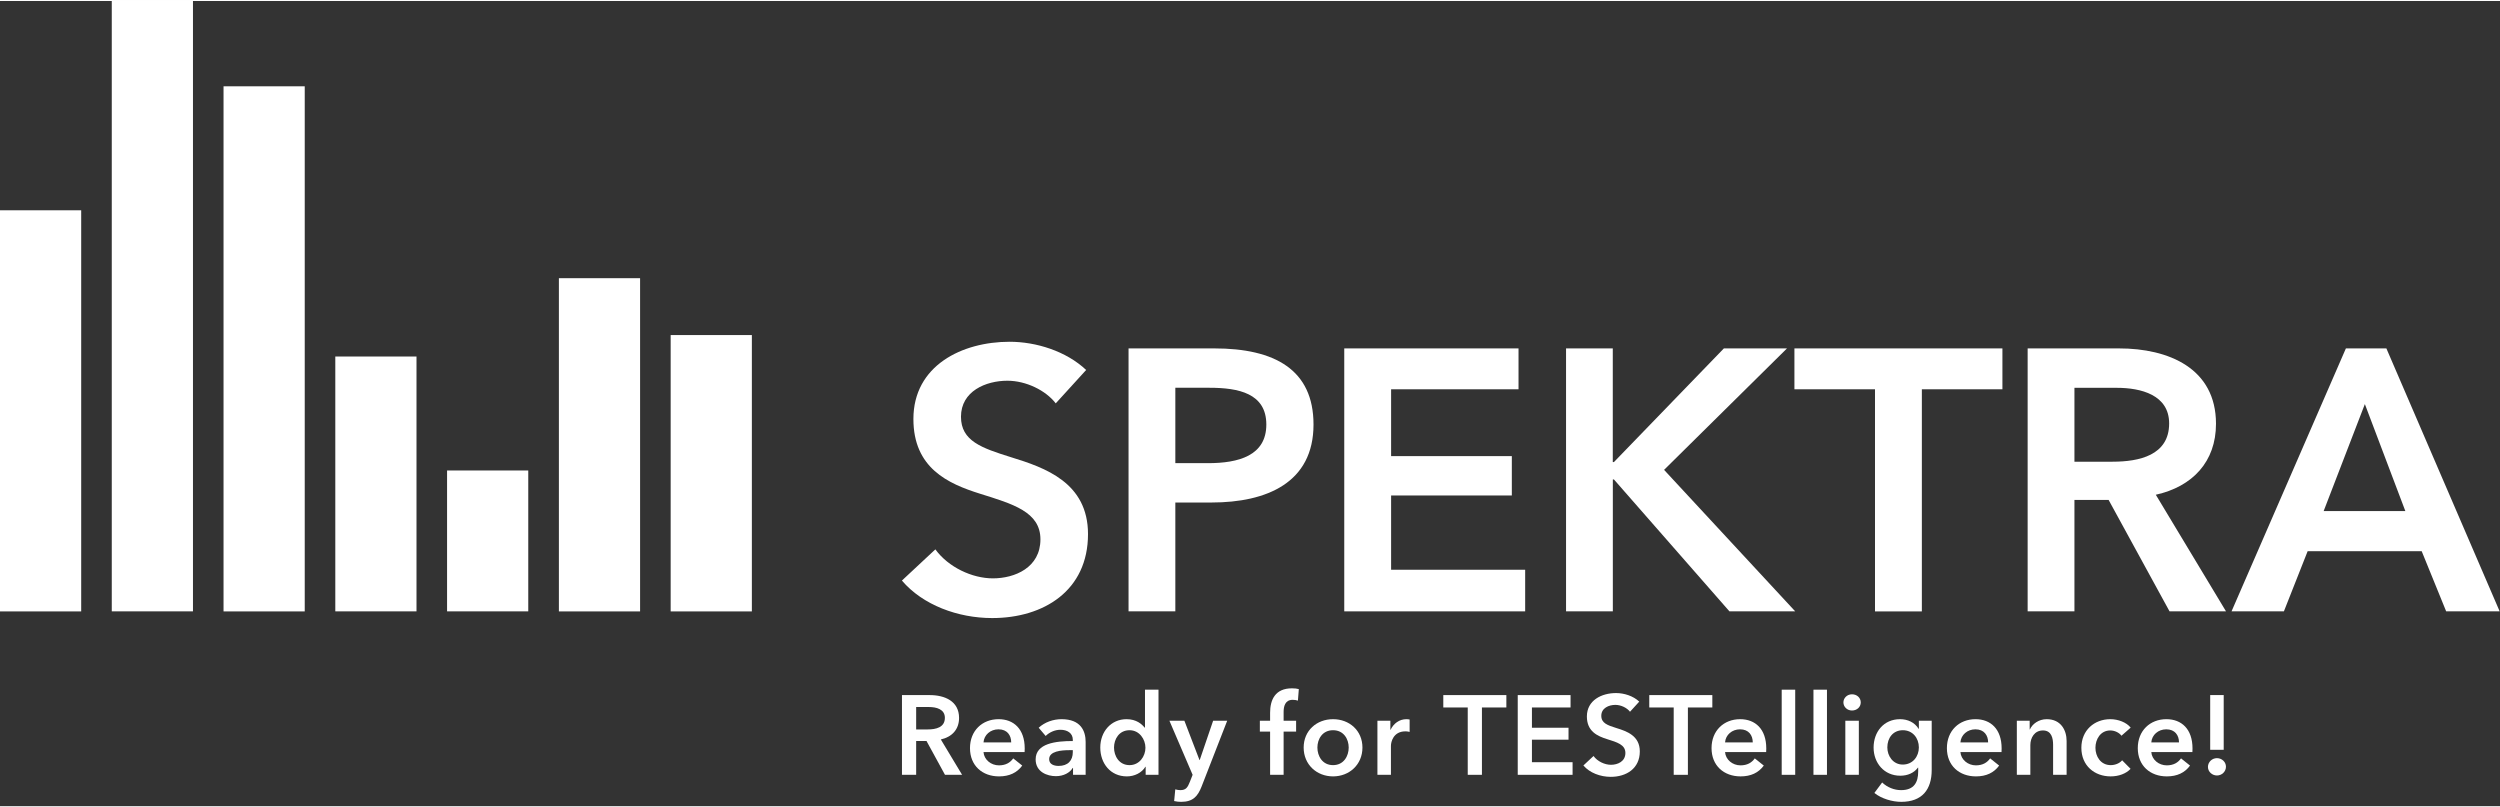
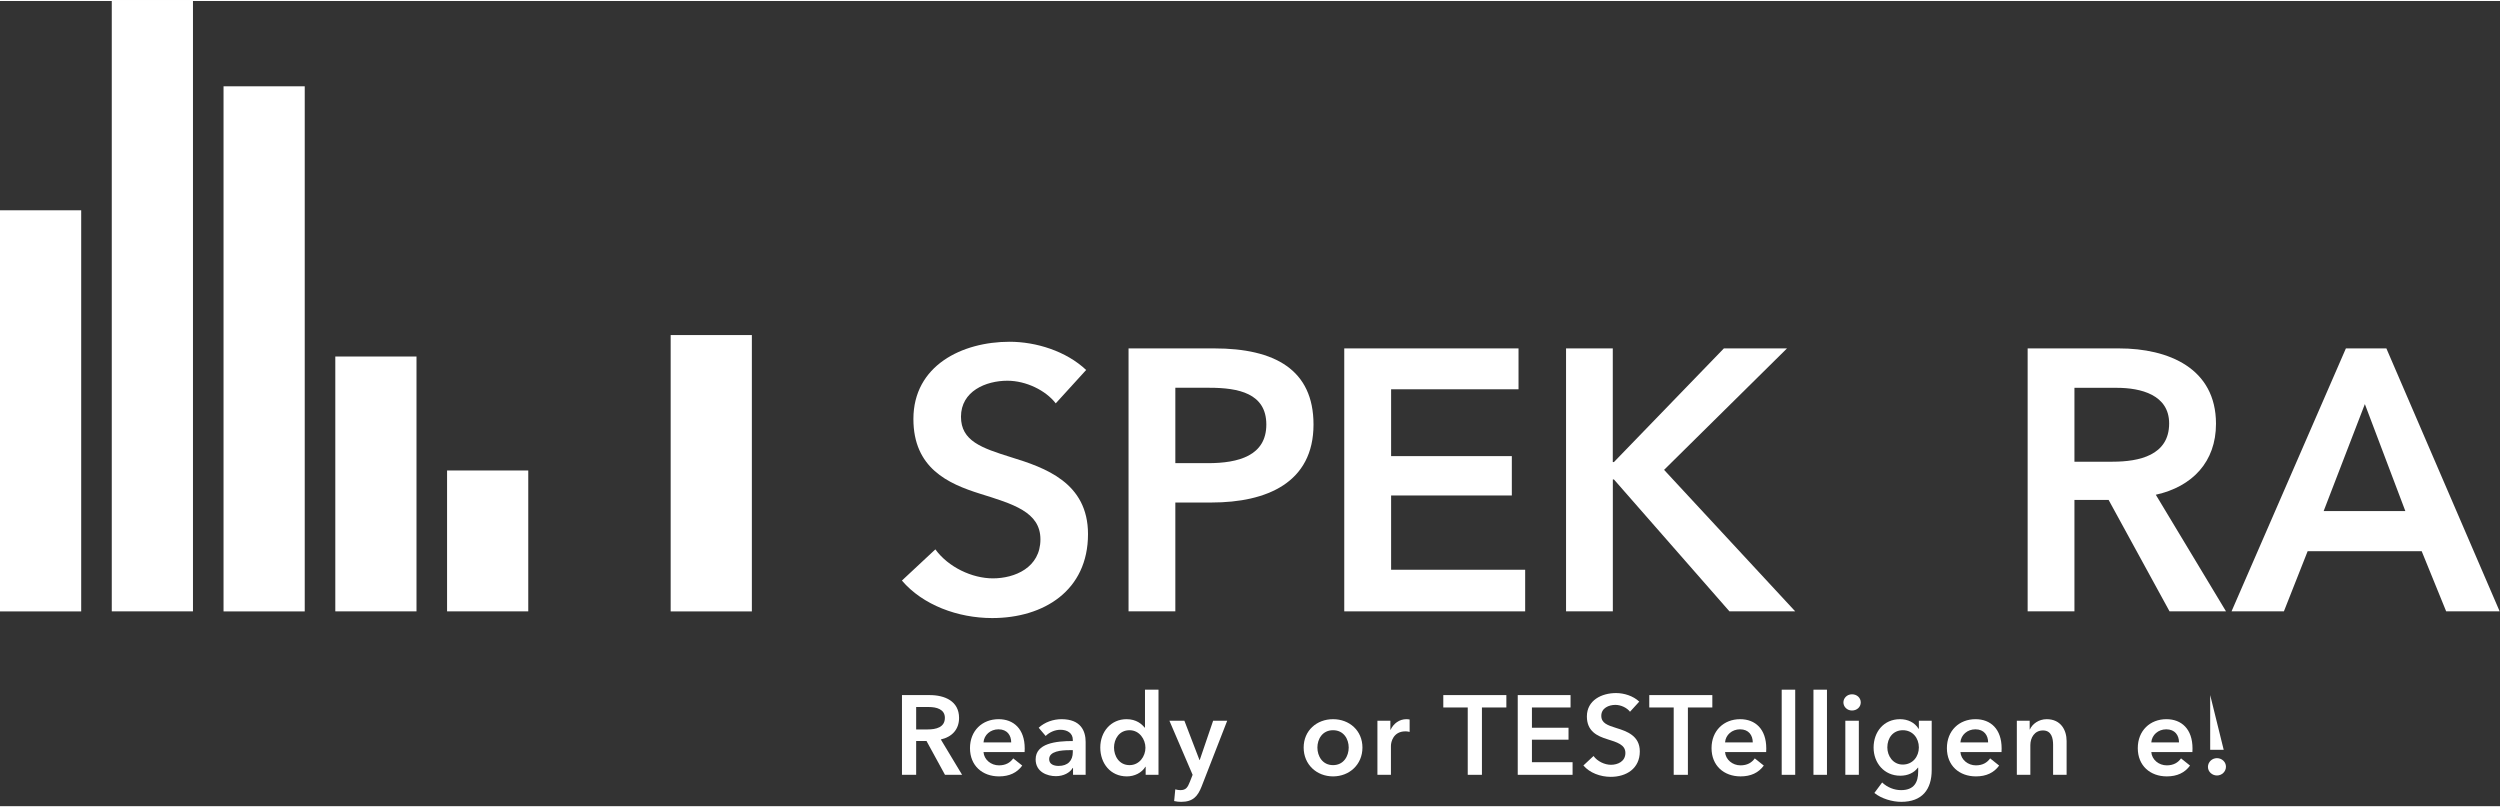
<svg xmlns="http://www.w3.org/2000/svg" width="223" height="72" viewBox="0 0 444 143" version="1.1" xml:space="preserve" style="fill-rule:evenodd;clip-rule:evenodd;stroke-linejoin:round;stroke-miterlimit:2;">
  <rect x="0" y="0" width="444" height="143" fill="#333333" stroke="none" />
  <g id="Claim">
    <g>
      <g>
        <g>
          <path d="M187.5,71.46C185.72,69.15 182.22,67.44 178.92,67.44C175.09,67.44 170.67,69.29 170.67,73.84C170.67,78.13 174.3,79.38 179.58,81.03C185.58,82.88 193.23,85.52 193.23,94.68C193.23,104.71 185.38,109.59 176.21,109.59C170.14,109.59 163.88,107.28 160.18,102.93L166.12,97.39C168.43,100.56 172.65,102.54 176.34,102.54C180.23,102.54 184.78,100.63 184.78,95.61C184.78,90.73 179.9,89.34 174.03,87.5C168.36,85.72 162.22,82.95 162.22,74.24C162.22,64.74 170.86,60.52 179.31,60.52C183.99,60.52 189.34,62.17 192.9,65.53L187.5,71.46Z" style="fill:white;fill-rule:nonzero;" />
          <path d="M200.43,61.7L215.67,61.7C226.36,61.7 233.28,65.46 233.28,75.22C233.28,85.51 225.03,89.07 215.14,89.07L208.74,89.07L208.74,108.4L200.43,108.4L200.43,61.7ZM214.54,82.08C219.95,82.08 224.9,80.76 224.9,75.22C224.9,69.68 219.95,68.69 214.81,68.69L208.74,68.69L208.74,82.08L214.54,82.08Z" style="fill:white;fill-rule:nonzero;" />
          <path d="M238.74,61.7L269.69,61.7L269.69,68.96L247.06,68.96L247.06,80.83L268.5,80.83L268.5,87.82L247.06,87.82L247.06,101.01L270.87,101.01L270.87,108.4L238.74,108.4L238.74,61.7Z" style="fill:white;fill-rule:nonzero;" />
          <path d="M278.12,61.7L286.43,61.7L286.43,81.89L286.63,81.89L306.16,61.7L317.37,61.7L295.54,83.27L318.83,108.4L307.15,108.4L286.64,84.98L286.44,84.98L286.44,108.4L278.13,108.4L278.13,61.7L278.12,61.7Z" style="fill:white;fill-rule:nonzero;" />
-           <path d="M333,68.96L318.69,68.96L318.69,61.7L355.63,61.7L355.63,68.96L341.32,68.96L341.32,108.41L333,108.41L333,68.96Z" style="fill:white;fill-rule:nonzero;" />
          <path d="M360.11,61.7L376.34,61.7C385.11,61.7 393.56,65.2 393.56,75.09C393.56,81.82 389.4,86.24 382.87,87.69L395.34,108.4L385.31,108.4L374.49,88.61L368.42,88.61L368.42,108.4L360.11,108.4L360.11,61.7ZM375.21,81.82C379.89,81.82 385.24,80.7 385.24,75.03C385.24,69.95 380.23,68.7 375.94,68.7L368.42,68.7L368.42,81.83L375.21,81.83L375.21,81.82Z" style="fill:white;fill-rule:nonzero;" />
          <path d="M416.63,61.7L423.82,61.7L443.94,108.4L434.44,108.4L430.09,97.71L409.84,97.71L405.62,108.4L396.32,108.4L416.63,61.7ZM427.19,90.59L420,71.59L412.68,90.59L427.19,90.59Z" style="fill:white;fill-rule:nonzero;" />
        </g>
      </g>
      <rect x="0" y="37.17" width="14.42" height="71.24" style="fill:white;" />
      <rect x="19.85" y="0" width="14.42" height="108.4" style="fill:white;" />
      <rect x="39.7" y="15.15" width="14.42" height="93.26" style="fill:white;" />
      <rect x="79.4" y="83.38" width="14.42" height="25.02" style="fill:white;" />
-       <rect x="99.26" y="49.23" width="14.42" height="59.18" style="fill:white;" />
      <rect x="119.11" y="59.33" width="14.42" height="49.08" style="fill:white;" />
      <rect x="59.55" y="63.14" width="14.42" height="45.26" style="fill:white;" />
      <g>
        <path d="M160.19,123.27L165.11,123.27C167.77,123.27 170.33,124.33 170.33,127.33C170.33,129.37 169.07,130.71 167.09,131.15L170.87,137.43L167.83,137.43L164.55,131.43L162.71,131.43L162.71,137.43L160.19,137.43L160.19,123.27ZM164.77,129.37C166.19,129.37 167.81,129.03 167.81,127.31C167.81,125.77 166.29,125.39 164.99,125.39L162.71,125.39L162.71,129.37L164.77,129.37Z" style="fill:white;fill-rule:nonzero;" />
        <path d="M181.97,133.39L174.67,133.39C174.77,134.75 176.01,135.75 177.41,135.75C178.61,135.75 179.41,135.27 179.95,134.51L181.55,135.79C180.61,137.07 179.25,137.71 177.43,137.71C174.47,137.71 172.27,135.81 172.27,132.69C172.27,129.59 174.45,127.55 177.35,127.55C180.03,127.55 181.99,129.29 181.99,132.75C181.99,132.97 181.99,133.17 181.97,133.39ZM179.59,131.67C179.59,130.43 178.89,129.35 177.33,129.35C175.91,129.35 174.77,130.33 174.67,131.67L179.59,131.67Z" style="fill:white;fill-rule:nonzero;" />
        <path d="M190.57,136.21L190.51,136.21C190.03,137.05 188.89,137.67 187.53,137.67C185.99,137.67 183.93,136.93 183.93,134.69C183.93,131.83 187.53,131.43 190.53,131.43L190.53,131.19C190.53,130.01 189.53,129.43 188.33,129.43C187.31,129.43 186.33,129.91 185.71,130.53L184.47,129.07C185.55,128.07 187.07,127.55 188.53,127.55C191.97,127.55 192.81,129.67 192.81,131.59L192.81,137.43L190.57,137.43L190.57,136.21ZM190.53,133.05L189.99,133.05C188.47,133.05 186.33,133.23 186.33,134.65C186.33,135.57 187.19,135.85 188.01,135.85C189.65,135.85 190.53,134.91 190.53,133.39L190.53,133.05Z" style="fill:white;fill-rule:nonzero;" />
        <path d="M205.75,137.43L203.47,137.43L203.47,135.99L203.43,135.99C202.77,137.09 201.47,137.71 200.13,137.71C197.21,137.71 195.41,135.39 195.41,132.59C195.41,129.75 197.33,127.55 200.07,127.55C201.83,127.55 202.79,128.43 203.29,129.05L203.35,129.05L203.35,122.31L205.75,122.31L205.75,137.43ZM200.61,135.71C202.37,135.71 203.43,134.13 203.43,132.63C203.43,131.13 202.37,129.51 200.61,129.51C198.75,129.51 197.85,131.09 197.85,132.59C197.85,134.09 198.75,135.71 200.61,135.71Z" style="fill:white;fill-rule:nonzero;" />
        <path d="M207.69,127.83L210.35,127.83L213.03,134.81L213.07,134.81L215.45,127.83L217.95,127.83L213.41,139.49C212.73,141.23 211.89,142.23 209.77,142.23C209.37,142.23 208.95,142.19 208.53,142.09L208.73,140.01C209.05,140.11 209.37,140.15 209.63,140.15C210.65,140.15 210.93,139.65 211.33,138.65L211.81,137.43L207.69,127.83Z" style="fill:white;fill-rule:nonzero;" />
-         <path d="M225.57,129.75L223.75,129.75L223.75,127.83L225.57,127.83L225.57,126.41C225.57,124.11 226.47,122.07 229.45,122.07C229.97,122.07 230.31,122.11 230.67,122.21L230.51,124.25C230.25,124.17 229.93,124.11 229.59,124.11C228.21,124.11 227.97,125.31 227.97,126.27L227.97,127.83L230.19,127.83L230.19,129.75L227.97,129.75L227.97,137.43L225.57,137.43L225.57,129.75Z" style="fill:white;fill-rule:nonzero;" />
        <path d="M236.75,127.55C239.65,127.55 241.97,129.57 241.97,132.59C241.97,135.61 239.65,137.71 236.75,137.71C233.85,137.71 231.53,135.61 231.53,132.59C231.53,129.57 233.85,127.55 236.75,127.55ZM236.75,135.71C238.65,135.71 239.53,134.09 239.53,132.59C239.53,131.09 238.65,129.51 236.75,129.51C234.85,129.51 233.97,131.09 233.97,132.59C233.97,134.09 234.85,135.71 236.75,135.71Z" style="fill:white;fill-rule:nonzero;" />
        <path d="M244.63,127.83L246.93,127.83L246.93,129.43L246.97,129.43C247.49,128.33 248.51,127.55 249.77,127.55C249.95,127.55 250.19,127.57 250.35,127.61L250.35,129.81C250.03,129.73 249.83,129.71 249.61,129.71C247.45,129.71 247.03,131.59 247.03,132.29L247.03,137.43L244.63,137.43L244.63,127.83Z" style="fill:white;fill-rule:nonzero;" />
        <path d="M260.67,125.47L256.33,125.47L256.33,123.27L267.53,123.27L267.53,125.47L263.19,125.47L263.19,137.43L260.67,137.43L260.67,125.47Z" style="fill:white;fill-rule:nonzero;" />
        <path d="M269.55,123.27L278.93,123.27L278.93,125.47L272.07,125.47L272.07,129.07L278.57,129.07L278.57,131.19L272.07,131.19L272.07,135.19L279.29,135.19L279.29,137.43L269.55,137.43L269.55,123.27Z" style="fill:white;fill-rule:nonzero;" />
        <path d="M289.49,126.23C288.95,125.53 287.89,125.01 286.89,125.01C285.73,125.01 284.39,125.57 284.39,126.95C284.39,128.25 285.49,128.63 287.09,129.13C288.91,129.69 291.23,130.49 291.23,133.27C291.23,136.31 288.85,137.79 286.07,137.79C284.23,137.79 282.33,137.09 281.21,135.77L283.01,134.09C283.71,135.05 284.99,135.65 286.11,135.65C287.29,135.65 288.67,135.07 288.67,133.55C288.67,132.07 287.19,131.65 285.41,131.09C283.69,130.55 281.83,129.71 281.83,127.07C281.83,124.19 284.45,122.91 287.01,122.91C288.43,122.91 290.05,123.41 291.13,124.43L289.49,126.23Z" style="fill:white;fill-rule:nonzero;" />
        <path d="M297.25,125.47L292.91,125.47L292.91,123.27L304.11,123.27L304.11,125.47L299.77,125.47L299.77,137.43L297.25,137.43L297.25,125.47Z" style="fill:white;fill-rule:nonzero;" />
        <path d="M313.67,133.39L306.37,133.39C306.47,134.75 307.71,135.75 309.11,135.75C310.31,135.75 311.11,135.27 311.65,134.51L313.25,135.79C312.31,137.07 310.95,137.71 309.13,137.71C306.17,137.71 303.97,135.81 303.97,132.69C303.97,129.59 306.15,127.55 309.05,127.55C311.73,127.55 313.69,129.29 313.69,132.75C313.69,132.97 313.69,133.17 313.67,133.39ZM311.29,131.67C311.29,130.43 310.59,129.35 309.03,129.35C307.61,129.35 306.47,130.33 306.37,131.67L311.29,131.67Z" style="fill:white;fill-rule:nonzero;" />
        <rect x="316.43" y="122.31" width="2.4" height="15.12" style="fill:white;fill-rule:nonzero;" />
        <rect x="322.07" y="122.31" width="2.4" height="15.12" style="fill:white;fill-rule:nonzero;" />
        <path d="M328.91,123.13C329.79,123.13 330.47,123.75 330.47,124.57C330.47,125.39 329.79,126.01 328.91,126.01C328.03,126.01 327.39,125.33 327.39,124.57C327.39,123.81 328.03,123.13 328.91,123.13ZM327.73,127.83L330.13,127.83L330.13,137.43L327.73,137.43L327.73,127.83Z" style="fill:white;fill-rule:nonzero;" />
        <path d="M343.07,127.83L343.07,136.57C343.07,140.03 341.39,142.23 337.65,142.23C336.09,142.23 334.13,141.67 332.89,140.65L334.27,138.79C335.19,139.67 336.43,140.15 337.63,140.15C339.95,140.15 340.67,138.75 340.67,136.85L340.67,136.15L340.63,136.15C339.93,137.09 338.81,137.59 337.49,137.59C334.61,137.59 332.75,135.31 332.75,132.59C332.75,129.81 334.55,127.55 337.45,127.55C338.79,127.55 340.05,128.11 340.75,129.27L340.79,129.27L340.79,127.83L343.07,127.83ZM335.19,132.57C335.19,134.09 336.21,135.61 337.93,135.61C339.71,135.61 340.79,134.17 340.79,132.57C340.79,130.91 339.69,129.51 337.95,129.51C336.21,129.51 335.19,130.87 335.19,132.57Z" style="fill:white;fill-rule:nonzero;" />
        <path d="M355.47,133.39L348.17,133.39C348.27,134.75 349.51,135.75 350.91,135.75C352.11,135.75 352.91,135.27 353.45,134.51L355.05,135.79C354.11,137.07 352.75,137.71 350.93,137.71C347.97,137.71 345.77,135.81 345.77,132.69C345.77,129.59 347.95,127.55 350.85,127.55C353.53,127.55 355.49,129.29 355.49,132.75C355.49,132.97 355.49,133.17 355.47,133.39ZM353.09,131.67C353.09,130.43 352.39,129.35 350.83,129.35C349.41,129.35 348.27,130.33 348.17,131.67L353.09,131.67Z" style="fill:white;fill-rule:nonzero;" />
        <path d="M358.19,127.83L360.47,127.83L360.47,129.37L360.51,129.37C360.93,128.41 362.07,127.55 363.49,127.55C365.99,127.55 367.03,129.47 367.03,131.43L367.03,137.43L364.63,137.43L364.63,132.11C364.63,130.97 364.37,129.55 362.83,129.55C361.31,129.55 360.59,130.87 360.59,132.15L360.59,137.43L358.19,137.43L358.19,127.83Z" style="fill:white;fill-rule:nonzero;" />
-         <path d="M376.77,130.49C376.39,129.95 375.57,129.55 374.79,129.55C373.03,129.55 372.15,131.13 372.15,132.63C372.15,134.13 373.05,135.71 374.87,135.71C375.61,135.71 376.43,135.41 376.89,134.85L378.39,136.37C377.59,137.23 376.27,137.71 374.85,137.71C372.01,137.71 369.65,135.83 369.65,132.63C369.65,129.51 371.97,127.55 374.79,127.55C376.19,127.55 377.65,128.11 378.41,129.05L376.77,130.49Z" style="fill:white;fill-rule:nonzero;" />
        <path d="M389.37,133.39L382.07,133.39C382.17,134.75 383.41,135.75 384.81,135.75C386.01,135.75 386.81,135.27 387.35,134.51L388.95,135.79C388.01,137.07 386.65,137.71 384.83,137.71C381.87,137.71 379.67,135.81 379.67,132.69C379.67,129.59 381.85,127.55 384.75,127.55C387.43,127.55 389.39,129.29 389.39,132.75C389.39,132.97 389.39,133.17 389.37,133.39ZM386.99,131.67C386.99,130.43 386.29,129.35 384.73,129.35C383.31,129.35 382.17,130.33 382.07,131.67L386.99,131.67Z" style="fill:white;fill-rule:nonzero;" />
-         <path d="M393.73,134.47C394.59,134.47 395.33,135.13 395.33,135.99C395.33,136.85 394.61,137.55 393.73,137.55C392.89,137.55 392.13,136.89 392.13,136.03C392.13,135.17 392.85,134.47 393.73,134.47ZM394.93,132.99L392.53,132.99L392.53,123.27L394.93,123.27L394.93,132.99Z" style="fill:white;fill-rule:nonzero;" />
+         <path d="M393.73,134.47C394.59,134.47 395.33,135.13 395.33,135.99C395.33,136.85 394.61,137.55 393.73,137.55C392.89,137.55 392.13,136.89 392.13,136.03C392.13,135.17 392.85,134.47 393.73,134.47ZM394.93,132.99L392.53,132.99L392.53,123.27L394.93,132.99Z" style="fill:white;fill-rule:nonzero;" />
      </g>
    </g>
  </g>
</svg>